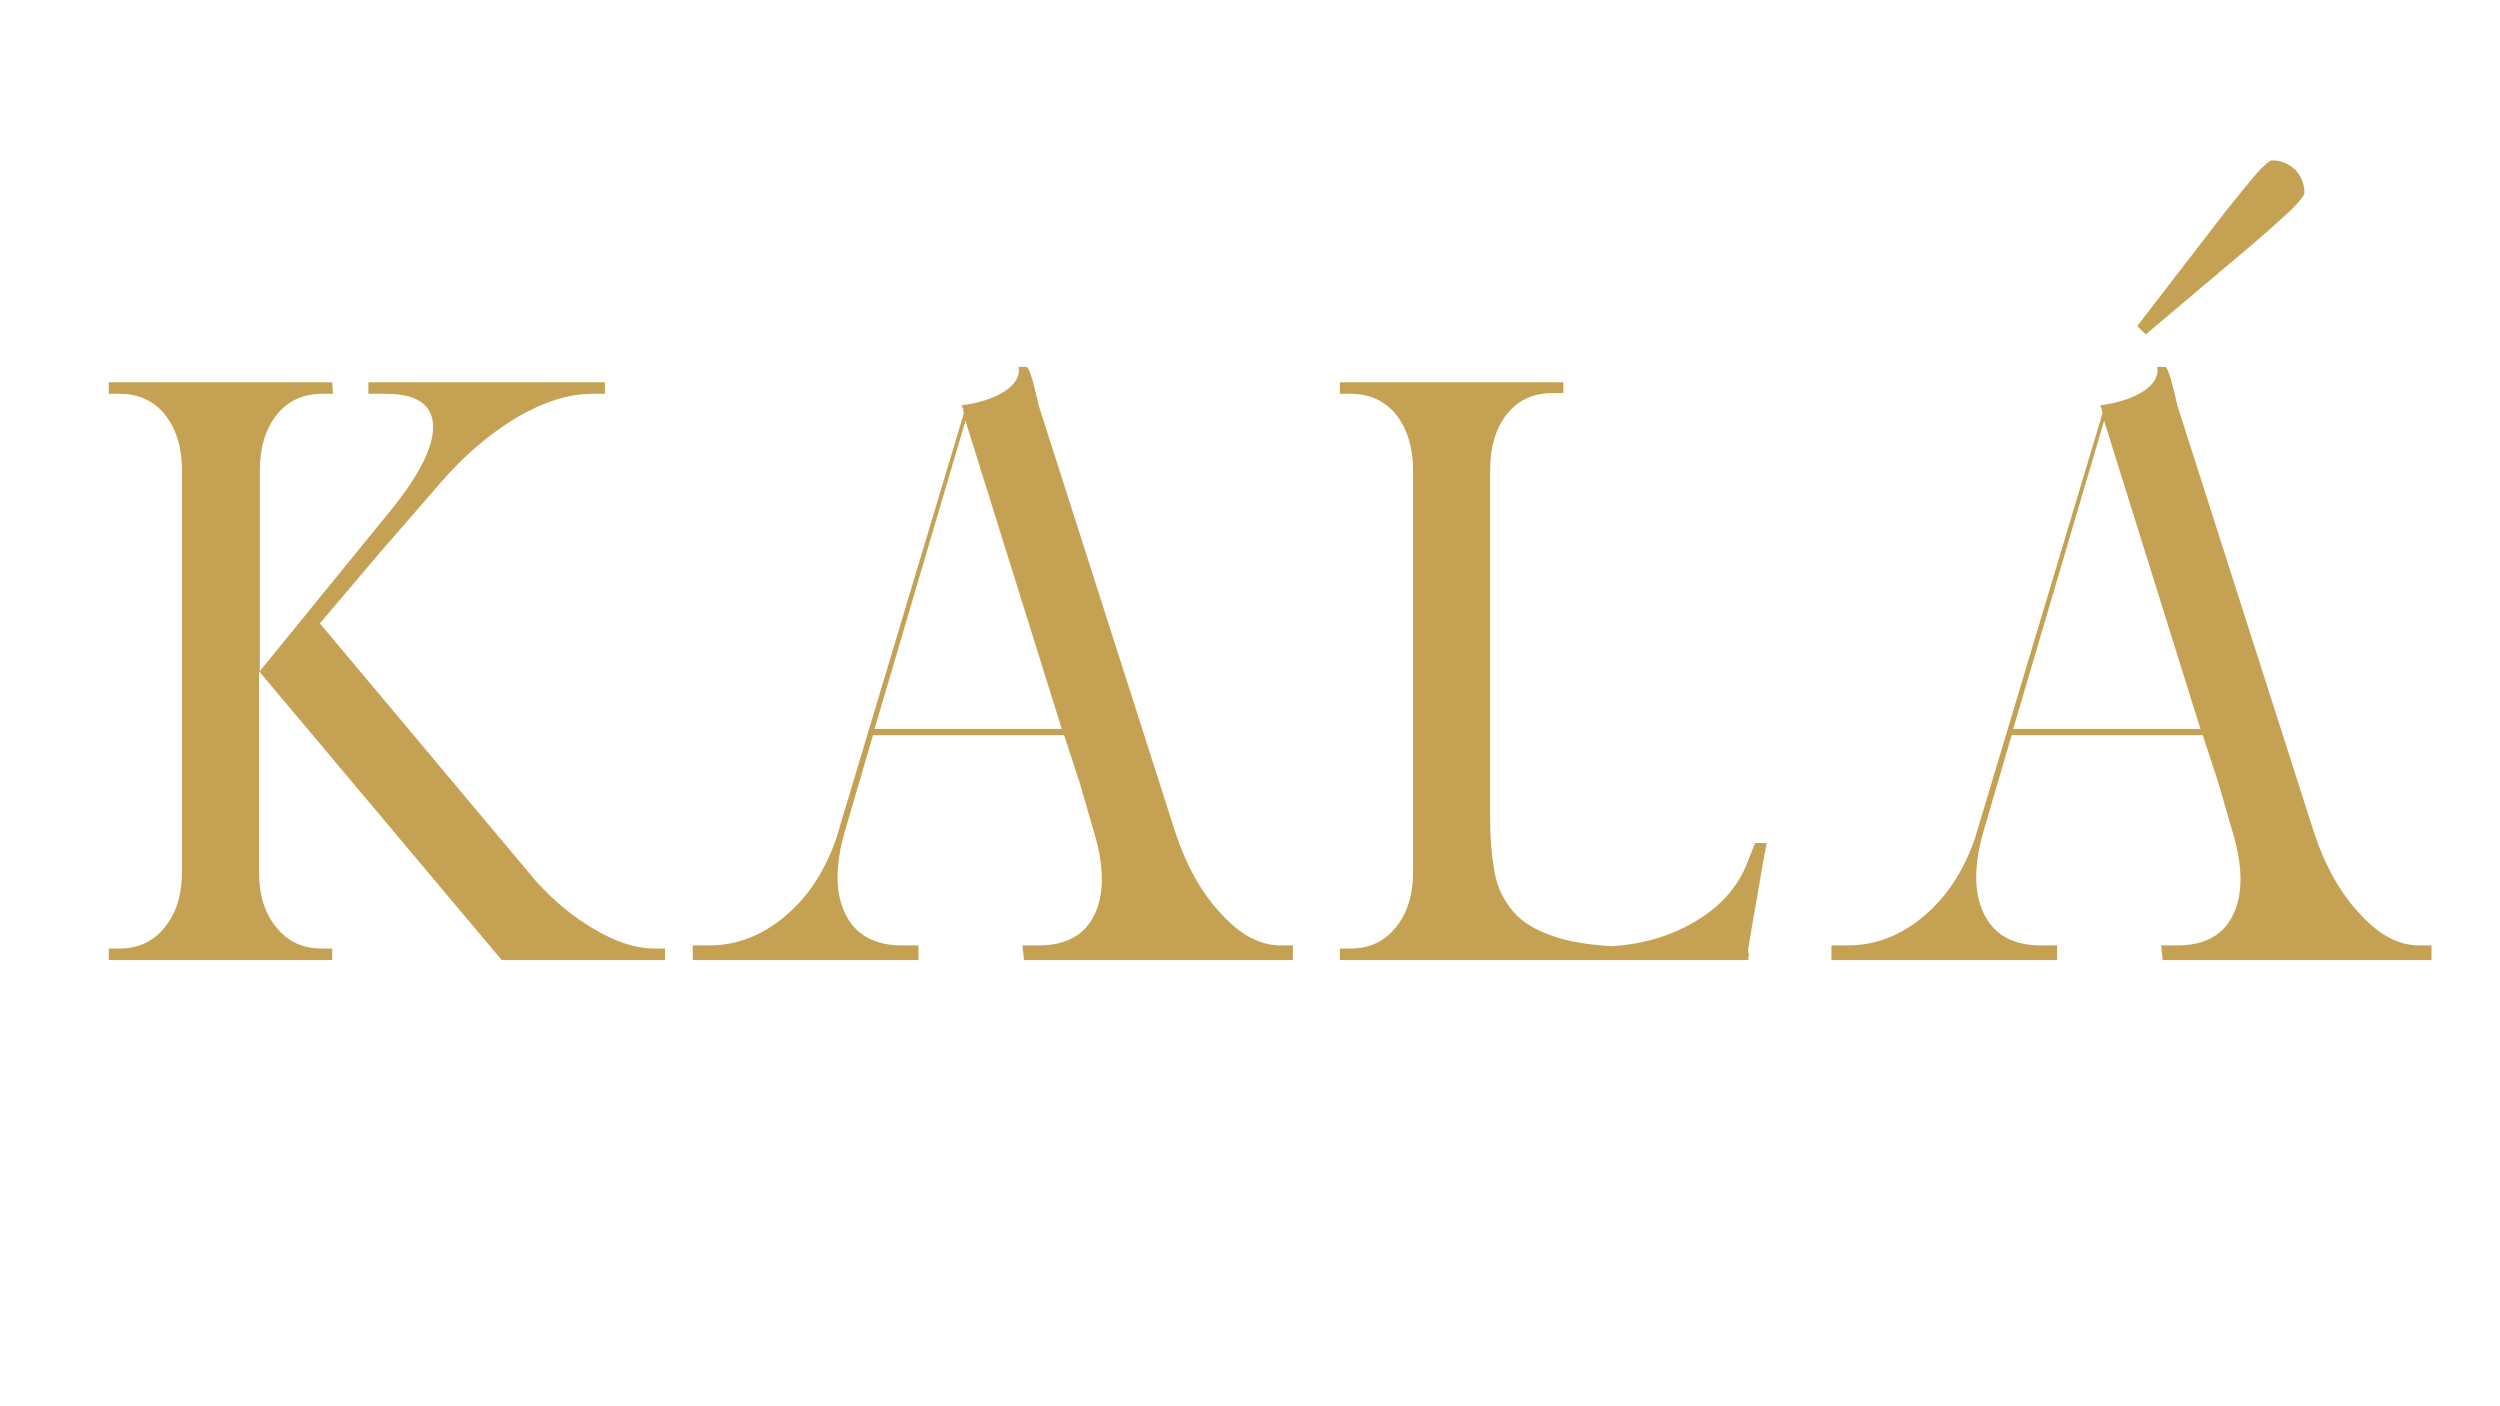
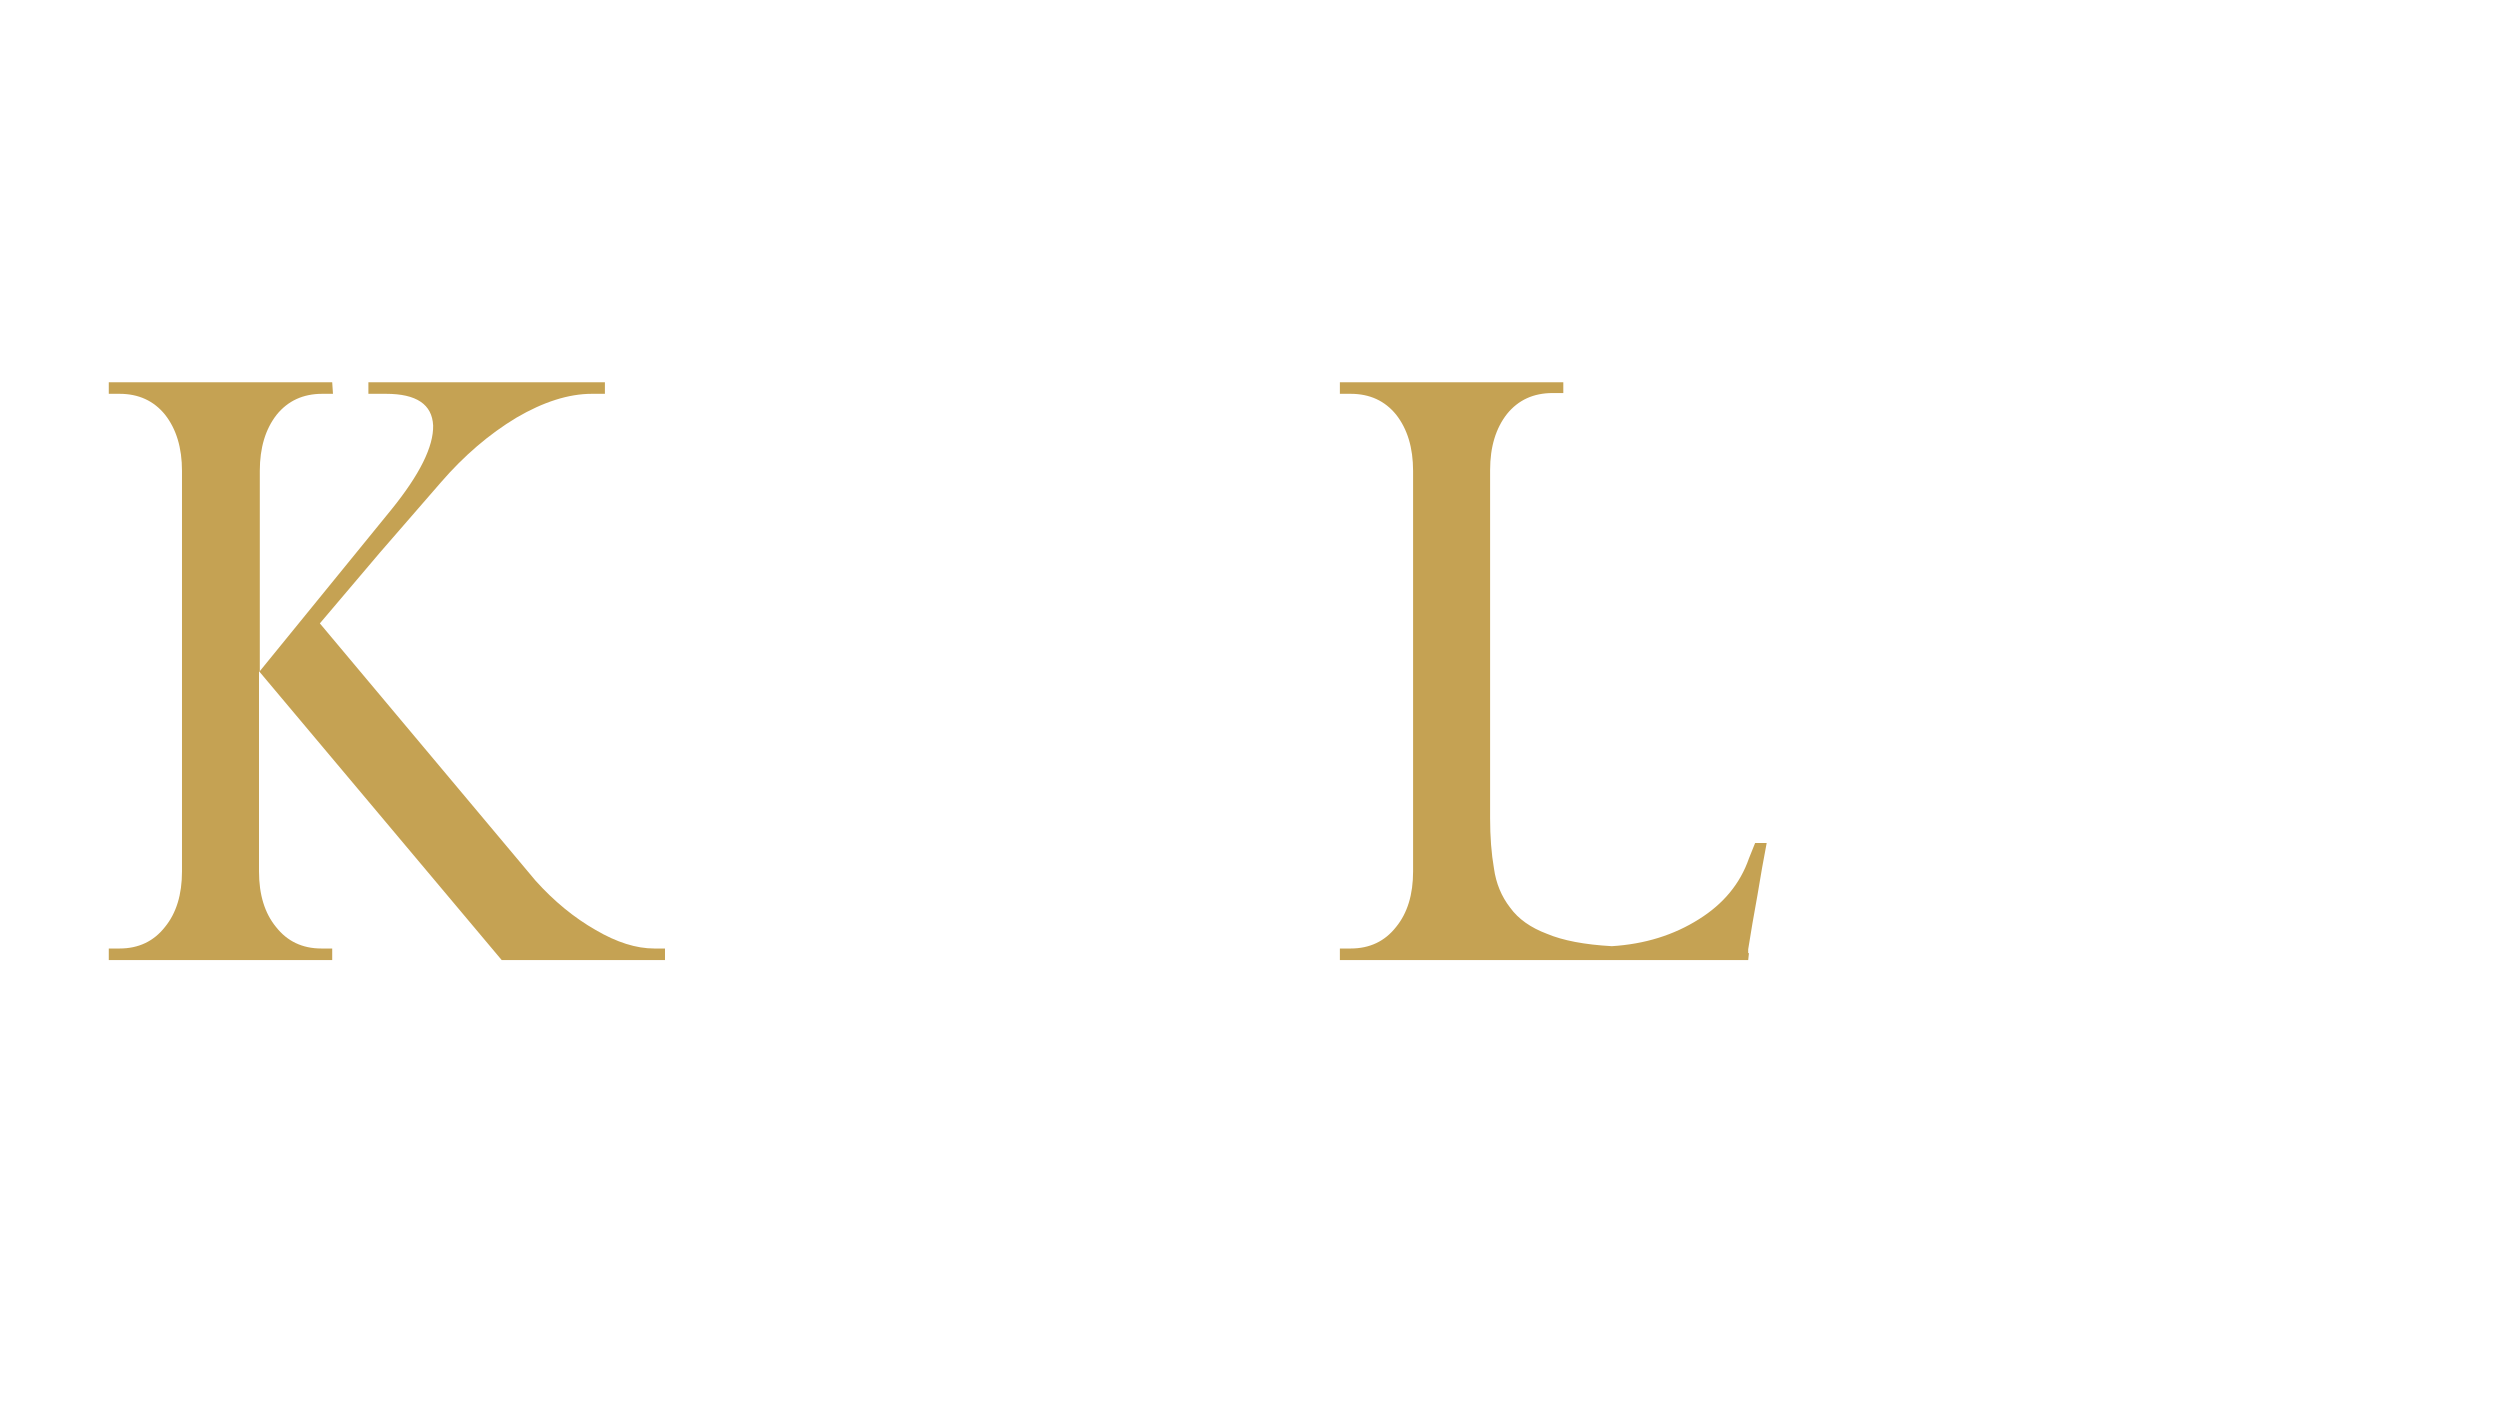
<svg xmlns="http://www.w3.org/2000/svg" version="1.2" preserveAspectRatio="xMidYMid meet" height="768" viewBox="0 0 1024.5 576" zoomAndPan="magnify" width="1366">
  <defs>
    <clipPath id="2c03ad08e4">
      <rect height="426" y="0" width="977" x="0" />
    </clipPath>
  </defs>
  <g id="2fe385c79d">
    <g transform="matrix(1,0,0,1,25,64)">
      <g clip-path="url(#2c03ad08e4)">
        <g style="fill:#c5a253;fill-opacity:1;">
          <g transform="translate(0.64, 329.433)">
            <path d="M 110.812 -232.047 L 106.391 -232.047 C 98.609 -232.047 92.398 -229.203 87.766 -223.516 C 83.141 -217.617 80.828 -209.938 80.828 -200.469 L 80.828 -118.391 L 134.812 -184.688 C 146.383 -199 152.066 -210.469 151.859 -219.094 C 151.43 -227.727 145.008 -232.047 132.594 -232.047 L 125.328 -232.047 L 125.328 -236.781 L 222.25 -236.781 L 222.25 -232.047 L 216.891 -232.047 C 207.422 -232.047 197.109 -228.781 185.953 -222.25 C 174.797 -215.52 164.484 -206.68 155.016 -195.734 C 146.586 -186.055 138.27 -176.477 130.062 -167 C 121.852 -157.32 113.645 -147.645 105.438 -137.969 L 193.844 -32.516 C 201.414 -24.098 209.625 -17.363 218.469 -12.312 C 227.094 -7.258 235.094 -4.734 242.469 -4.734 L 246.875 -4.734 L 246.875 0 L 179.953 0 L 80.5 -118.391 L 80.5 -36.312 C 80.5 -26.832 82.816 -19.254 87.453 -13.578 C 92.078 -7.68 98.285 -4.734 106.078 -4.734 L 110.5 -4.734 L 110.5 0 L 18.938 0 L 18.938 -4.734 L 23.359 -4.734 C 31.148 -4.734 37.359 -7.68 41.984 -13.578 C 46.617 -19.254 48.938 -26.832 48.938 -36.312 L 48.938 -200.469 C 48.938 -209.938 46.617 -217.617 41.984 -223.516 C 37.359 -229.203 31.148 -232.047 23.359 -232.047 L 18.938 -232.047 L 18.938 -236.781 L 110.5 -236.781 Z M 110.812 -232.047" style="stroke:none" />
          </g>
          <g transform="translate(251.63, 329.433)">
-             <path d="M 142.375 -6 L 149.016 -6 C 160.379 -6 168.062 -10.312 172.062 -18.938 C 176.062 -27.57 175.848 -39.047 171.422 -53.359 C 169.535 -59.879 167.645 -66.398 165.75 -72.922 C 163.645 -79.242 161.539 -85.664 159.438 -92.188 L 81.141 -92.188 L 69.766 -53.359 C 65.555 -39.047 65.555 -27.57 69.766 -18.938 C 73.973 -10.312 81.758 -6 93.125 -6 L 99.766 -6 L 99.766 0 L 7.266 0 L 7.266 -6 L 13.891 -6 C 25.254 -6 35.672 -10 45.141 -18 C 54.398 -25.781 61.348 -36.301 65.984 -49.562 L 118.391 -224.156 C 118.18 -224.57 118.078 -225.098 118.078 -225.734 C 117.859 -226.359 117.645 -226.883 117.438 -227.312 C 125.02 -228.363 131.02 -230.363 135.438 -233.312 C 139.645 -236.25 141.43 -239.508 140.797 -243.094 L 143.969 -243.094 C 144.383 -243.094 144.91 -242.25 145.547 -240.562 C 146.172 -238.883 146.695 -237.098 147.125 -235.203 C 147.75 -232.891 148.379 -230.258 149.016 -227.312 L 204.891 -52.719 C 209.523 -38.625 215.836 -27.363 223.828 -18.938 C 231.617 -10.312 239.723 -6 248.141 -6 L 253.188 -6 L 253.188 0 L 143.016 0 Z M 158.484 -94.719 L 119.016 -221 L 81.766 -94.719 Z M 158.484 -94.719" style="stroke:none" />
-           </g>
+             </g>
          <g transform="translate(506.723, 329.433)">
            <path d="M 108.922 -232.359 L 104.5 -232.359 C 96.707 -232.359 90.5 -229.516 85.875 -223.828 C 81.238 -217.941 78.922 -210.258 78.922 -200.781 L 78.922 -58.094 C 78.922 -50.508 79.445 -43.664 80.5 -37.562 C 81.344 -31.457 83.555 -26.094 87.141 -21.469 C 90.504 -16.832 95.551 -13.254 102.281 -10.734 C 108.812 -7.992 117.656 -6.312 128.812 -5.688 C 142.281 -6.531 154.172 -10.211 164.484 -16.734 C 174.586 -23.047 181.426 -31.359 185 -41.672 L 187.531 -47.984 L 192.266 -47.984 C 191.004 -41.461 189.738 -34.305 188.469 -26.516 C 187 -18.516 185.738 -11.148 184.688 -4.422 L 184.688 -2.844 L 185 -2.844 L 184.688 0 L 17.359 0 L 17.359 -4.734 L 21.781 -4.734 C 29.57 -4.734 35.781 -7.68 40.406 -13.578 C 45.039 -19.254 47.359 -26.832 47.359 -36.312 L 47.359 -200.469 C 47.359 -209.938 45.039 -217.617 40.406 -223.516 C 35.781 -229.203 29.57 -232.047 21.781 -232.047 L 17.359 -232.047 L 17.359 -236.781 L 108.922 -236.781 Z M 108.922 -232.359" style="stroke:none" />
          </g>
          <g transform="translate(718.249, 329.433)">
-             <path d="M 132.594 -259.828 L 168.594 -306.547 C 173.633 -312.859 177.844 -318.016 181.219 -322.016 C 184.582 -325.805 186.789 -327.703 187.844 -327.703 C 191.426 -327.703 194.582 -326.438 197.312 -323.906 C 199.844 -321.176 201.109 -318.02 201.109 -314.438 C 201.109 -313.383 199.316 -311.07 195.734 -307.5 C 191.941 -303.914 187 -299.492 180.906 -294.234 L 136.062 -256.359 Z M 142.375 -6 L 149.016 -6 C 160.379 -6 168.062 -10.312 172.062 -18.938 C 176.062 -27.57 175.848 -39.047 171.422 -53.359 C 169.535 -59.879 167.645 -66.398 165.75 -72.922 C 163.645 -79.242 161.539 -85.664 159.438 -92.188 L 81.141 -92.188 L 69.766 -53.359 C 65.555 -39.047 65.555 -27.57 69.766 -18.938 C 73.973 -10.312 81.758 -6 93.125 -6 L 99.766 -6 L 99.766 0 L 7.266 0 L 7.266 -6 L 13.891 -6 C 25.254 -6 35.672 -10 45.141 -18 C 54.398 -25.781 61.348 -36.301 65.984 -49.562 L 118.391 -224.156 C 118.18 -224.57 118.078 -225.098 118.078 -225.734 C 117.859 -226.359 117.645 -226.883 117.438 -227.312 C 125.02 -228.363 131.02 -230.363 135.438 -233.312 C 139.645 -236.25 141.43 -239.508 140.797 -243.094 L 143.969 -243.094 C 144.383 -243.094 144.91 -242.25 145.547 -240.562 C 146.172 -238.883 146.695 -237.098 147.125 -235.203 C 147.75 -232.891 148.379 -230.258 149.016 -227.312 L 204.891 -52.719 C 209.523 -38.625 215.836 -27.363 223.828 -18.938 C 231.617 -10.312 239.723 -6 248.141 -6 L 253.188 -6 L 253.188 0 L 143.016 0 Z M 158.484 -94.719 L 119.016 -221 L 81.766 -94.719 Z M 158.484 -94.719" style="stroke:none" />
-           </g>
+             </g>
        </g>
      </g>
    </g>
  </g>
</svg>